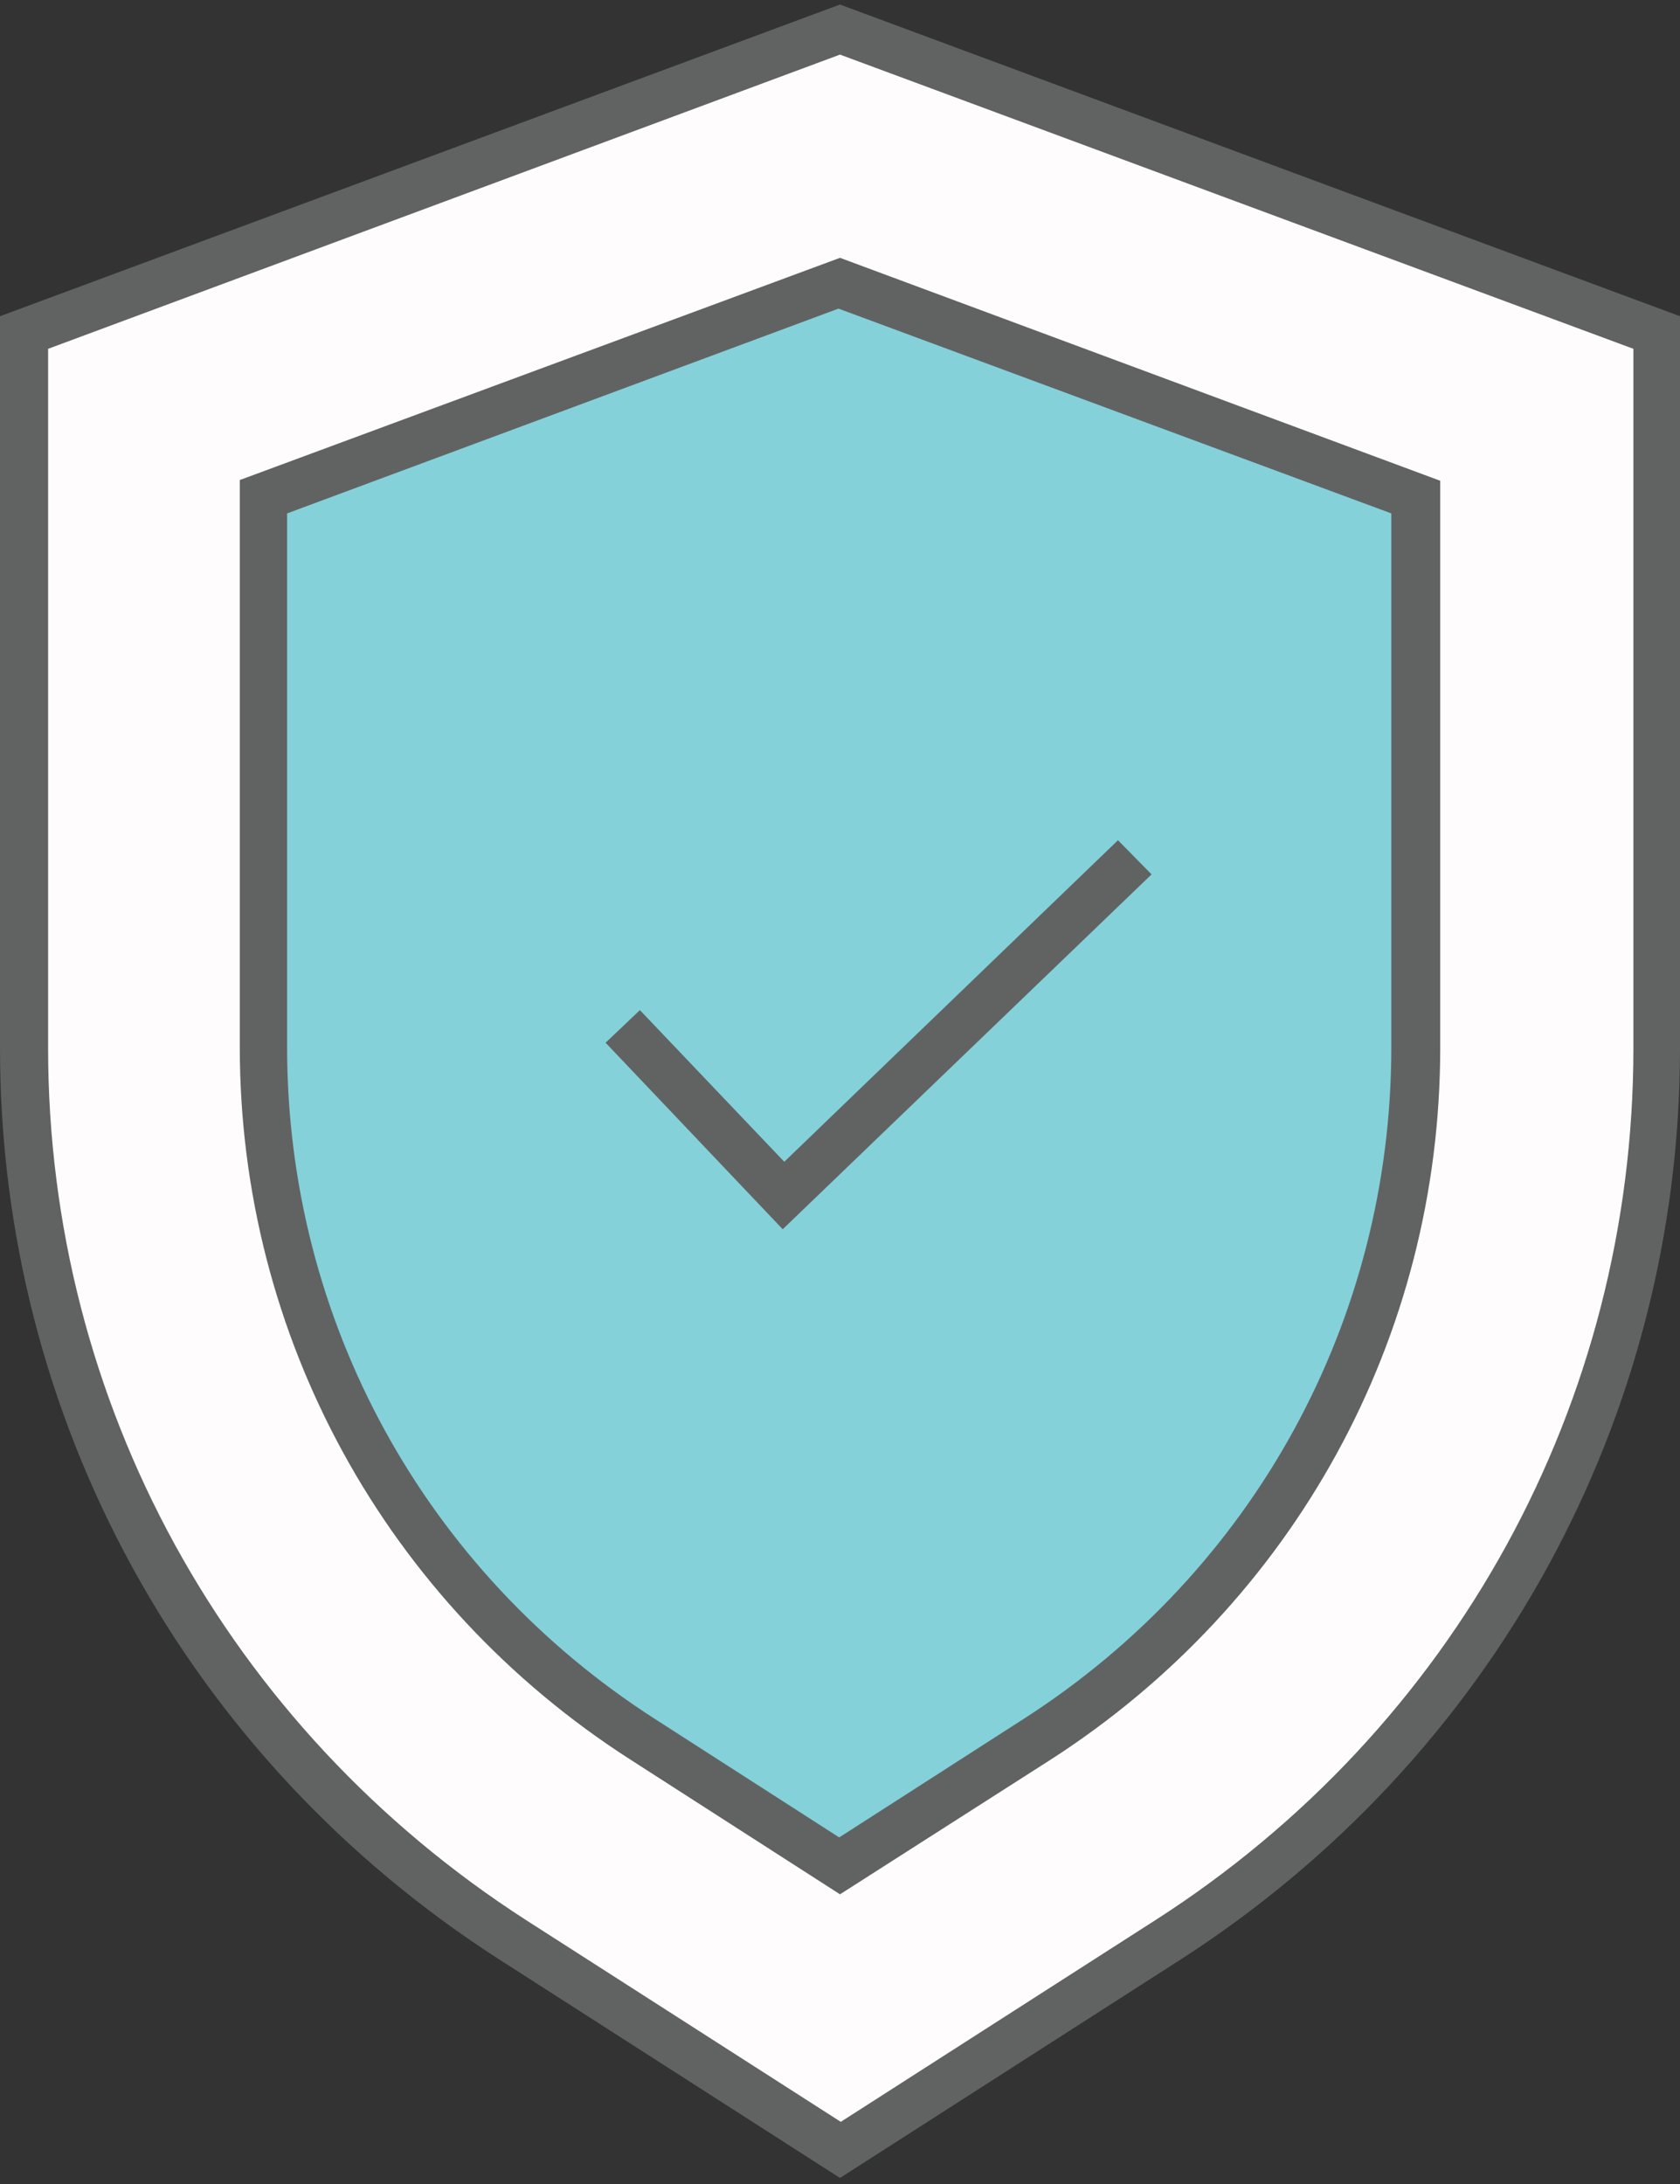
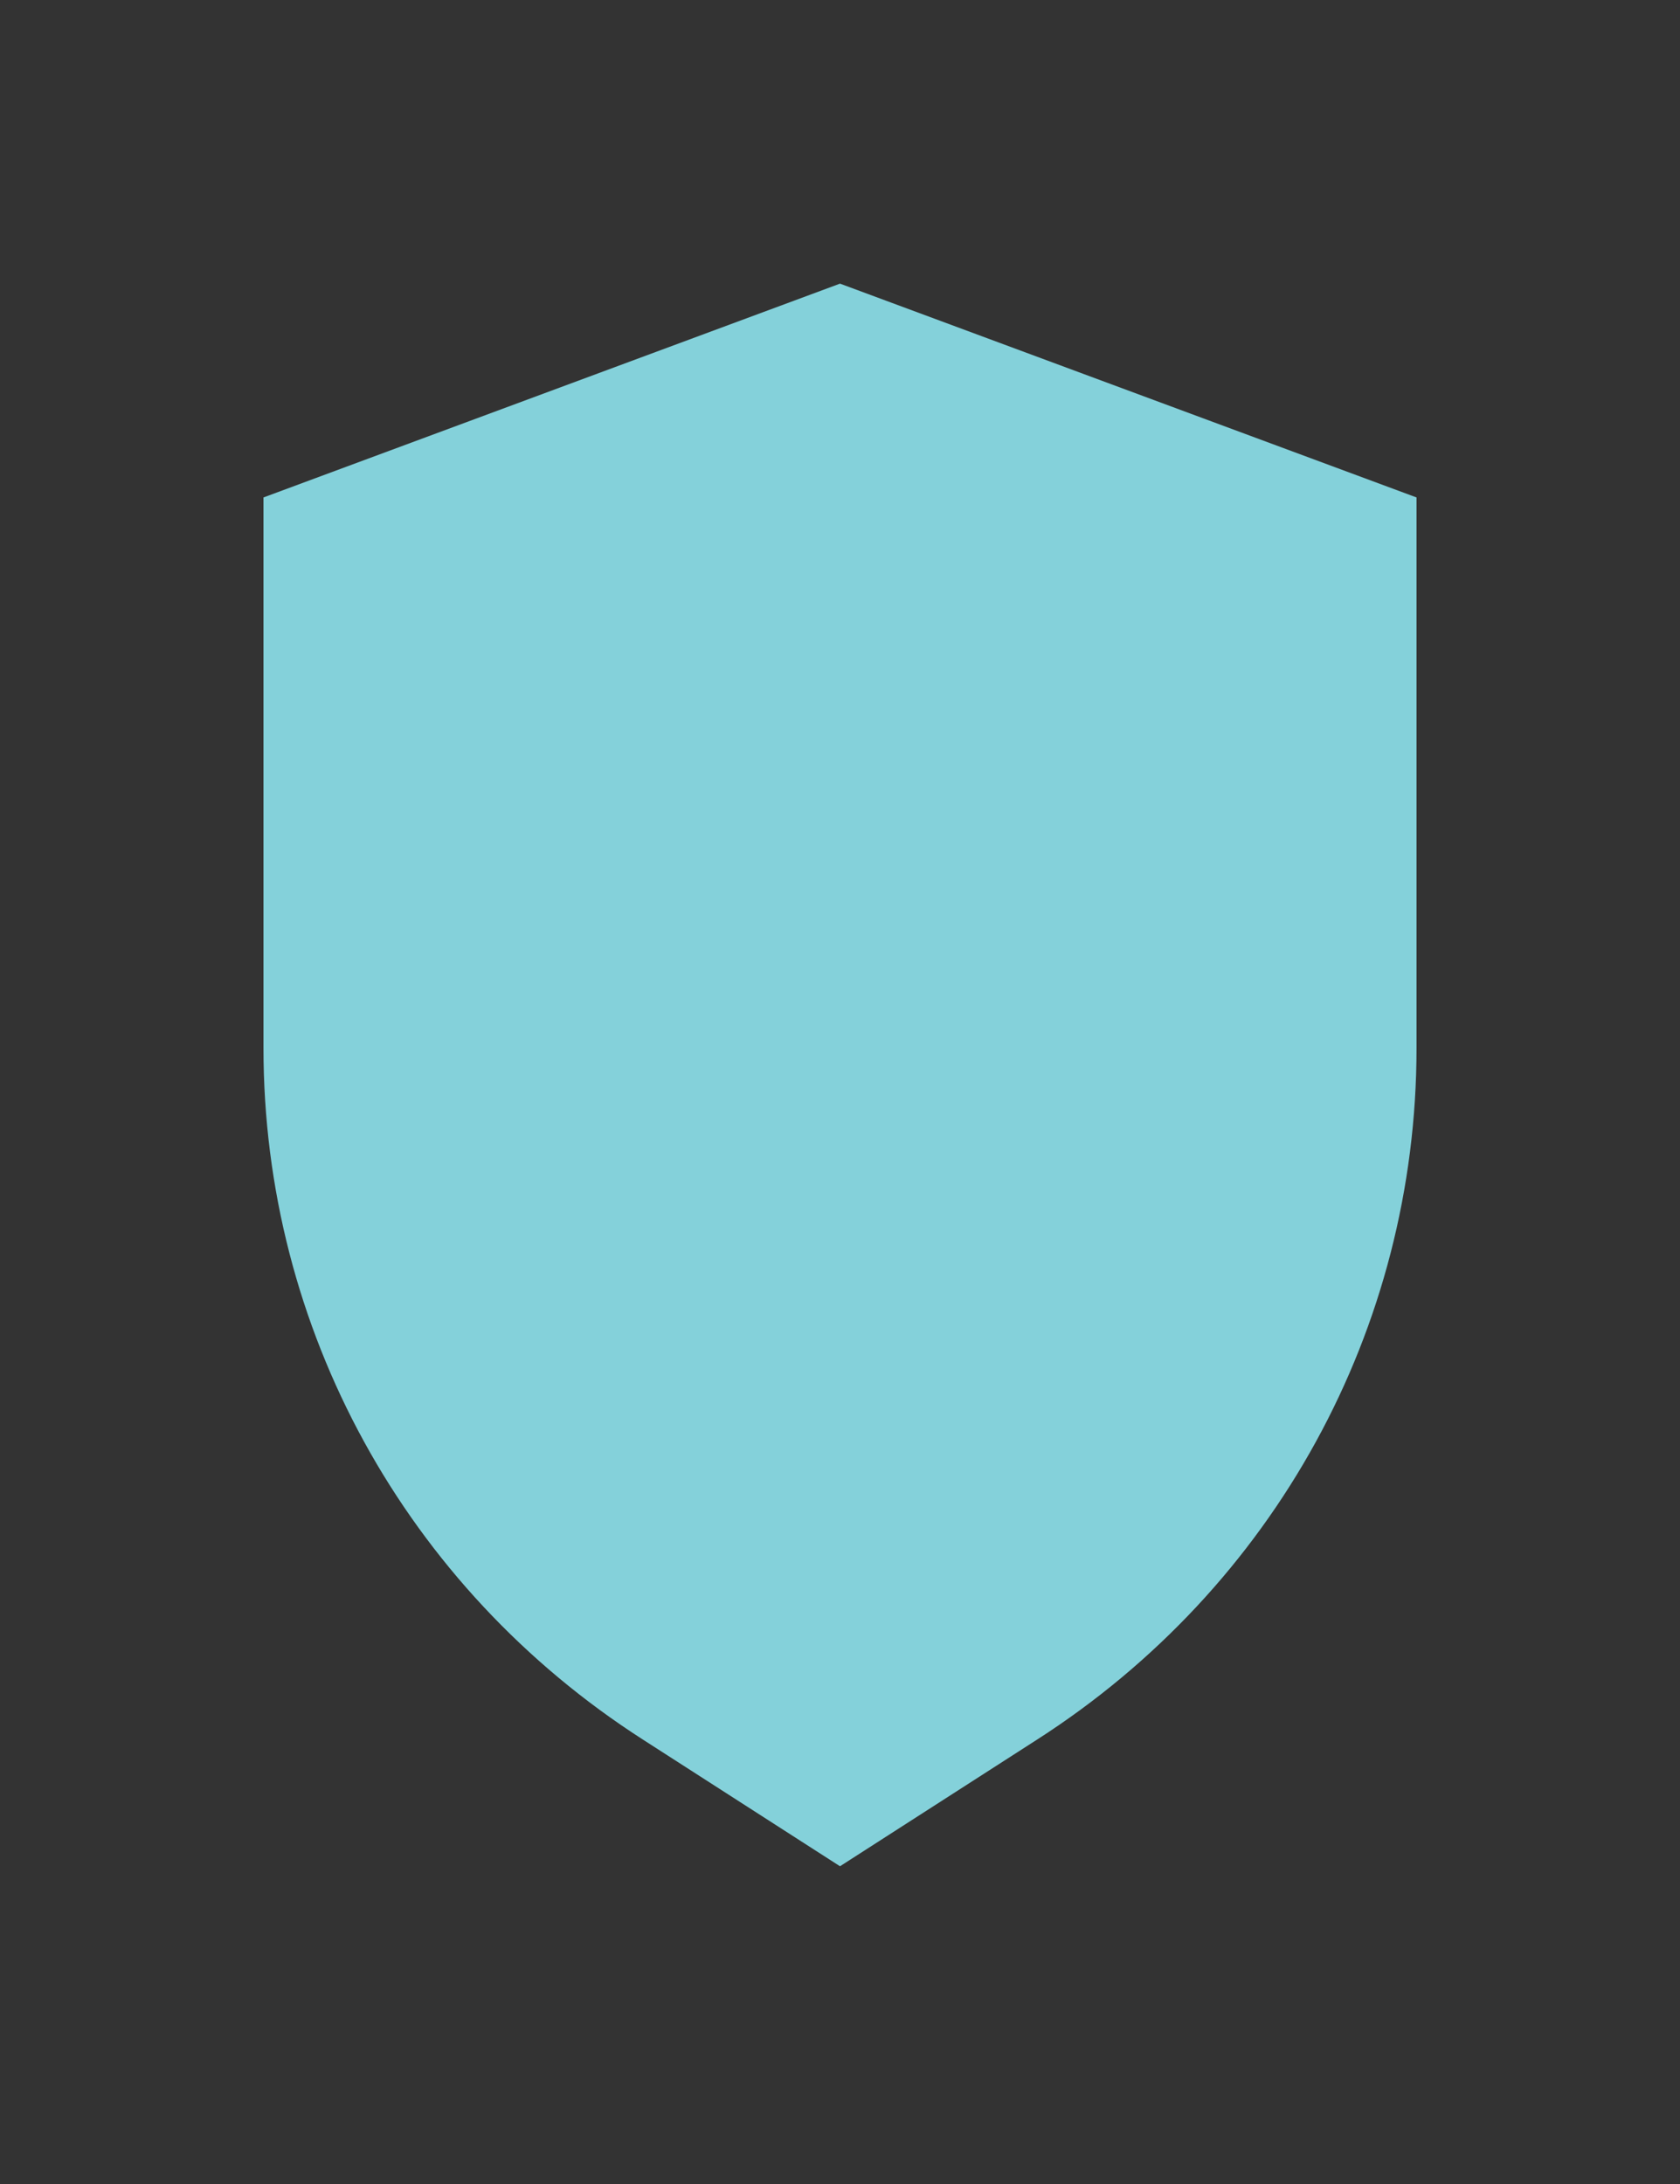
<svg xmlns="http://www.w3.org/2000/svg" width="30px" height="39px" viewBox="0 0 30 39" version="1.1">
  <rect x="0" y="0" width="30" height="39" fill="#333333" stroke="none" />
  <title>VA-icon</title>
  <desc>Created with Sketch.</desc>
  <g id="Page-1" stroke="none" stroke-width="1" fill="none" fill-rule="evenodd">
    <g id="Mortgage-Rates-Transition" transform="translate(-176, -152)">
      <g id="VA-icon" transform="translate(166, 147)">
        <rect id="Rectangle" fill-opacity="0" fill="#FFFFFF" x="0" y="0" width="49" height="49" />
        <g id="SECURE" transform="translate(10, 5)" fill-rule="nonzero">
          <g id="Group">
-             <path d="M15,0.515 L0.423,5.918 L0.423,18.701 C0.423,25.133 3.709,31.132 9.15,34.626 L15,38.377 L20.85,34.626 C26.291,31.132 29.577,25.133 29.577,18.701 L29.577,5.918 L15,0.515 Z" id="Shape" fill="#FFFCFD" />
            <path d="M11.482,31.065 C7.241,28.343 4.705,23.725 4.705,18.715 L4.705,8.883 L15,5.065 L25.295,8.883 L25.295,18.715 C25.295,23.725 22.759,28.343 18.518,31.065 L15,33.326 L11.482,31.065 Z" id="Shape" fill="#84D1DA" />
-             <path d="M15,33.827 L11.25,31.417 C6.886,28.614 4.282,23.86 4.282,18.701 L4.282,8.572 L15,4.604 L25.718,8.585 L25.718,18.715 C25.718,23.874 23.114,28.627 18.75,31.43 L15,33.827 Z M5.127,9.168 L5.127,18.701 C5.127,23.576 7.582,28.058 11.7,30.699 L14.986,32.811 L18.273,30.699 C22.391,28.058 24.845,23.576 24.845,18.701 L24.845,9.168 L14.973,5.511 L5.127,9.168 Z" id="Shape" fill="#616363" />
-             <path d="M15,38.892 L8.918,34.992 C3.327,31.403 0,25.323 0,18.715 L0,5.647 L15,0.081 L30,5.647 L30,18.715 C30,25.323 26.659,31.403 21.082,34.992 L15,38.892 Z M0.859,6.229 L0.859,18.715 C0.859,25.039 4.05,30.848 9.395,34.288 L15.014,37.89 L20.632,34.288 C25.977,30.861 29.168,25.039 29.168,18.715 L29.168,6.229 L15,0.975 L0.859,6.229 Z" id="Shape" fill="#616363" />
-             <polygon id="Shape" fill="#616363" points="13.977 21.951 10.814 18.62 11.427 18.038 14.005 20.746 19.964 15.004 20.564 15.614" />
          </g>
        </g>
      </g>
    </g>
  </g>
</svg>